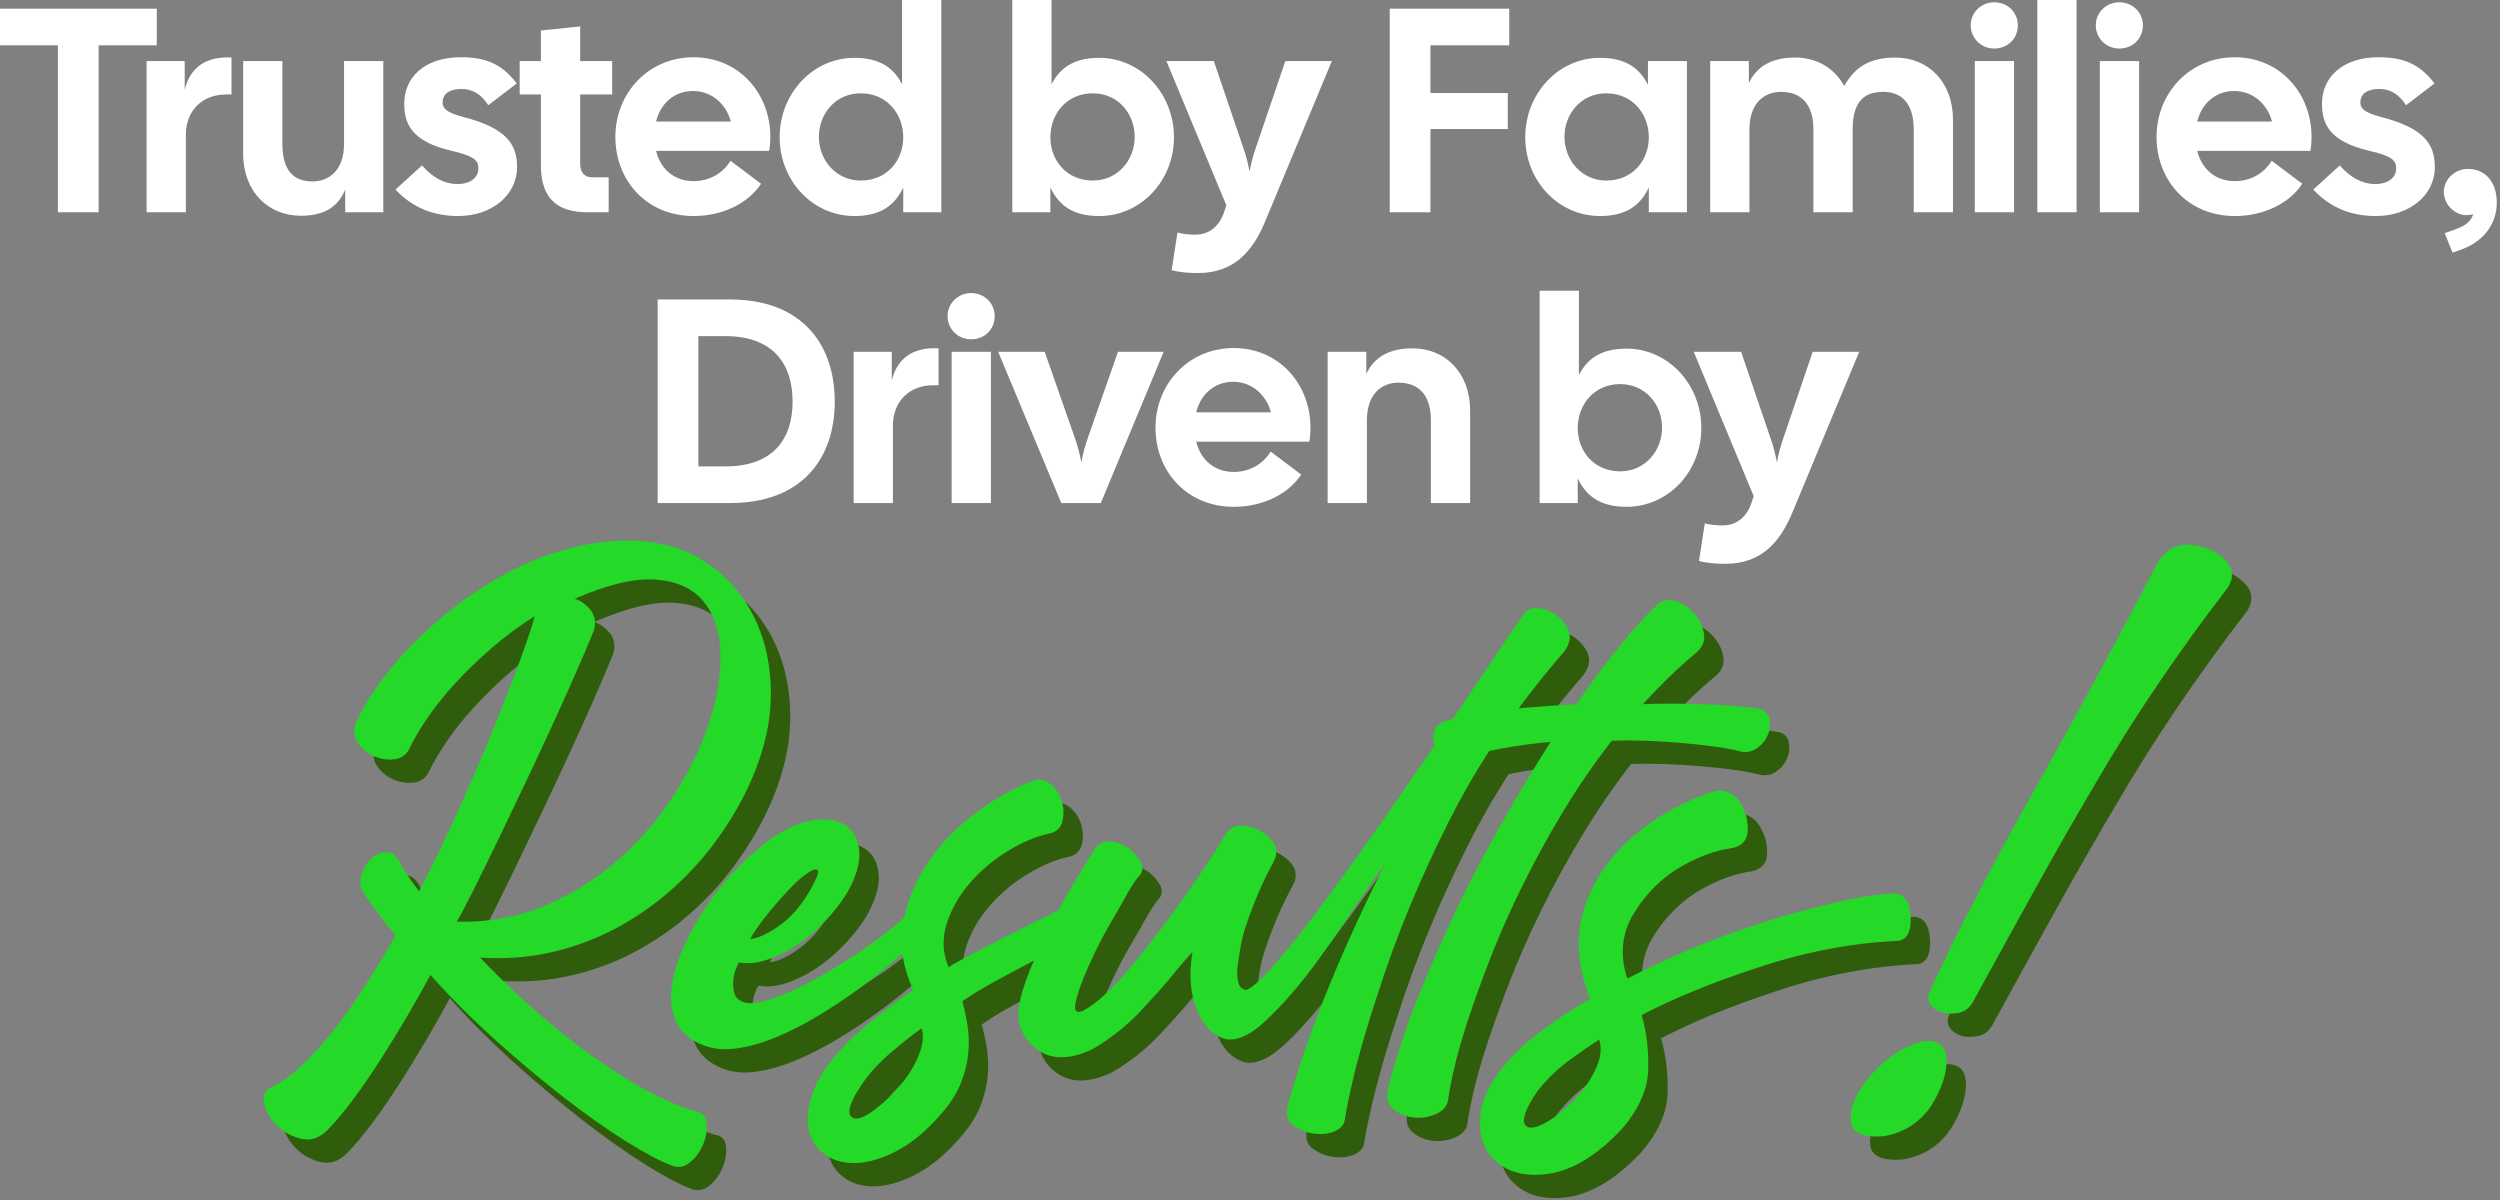
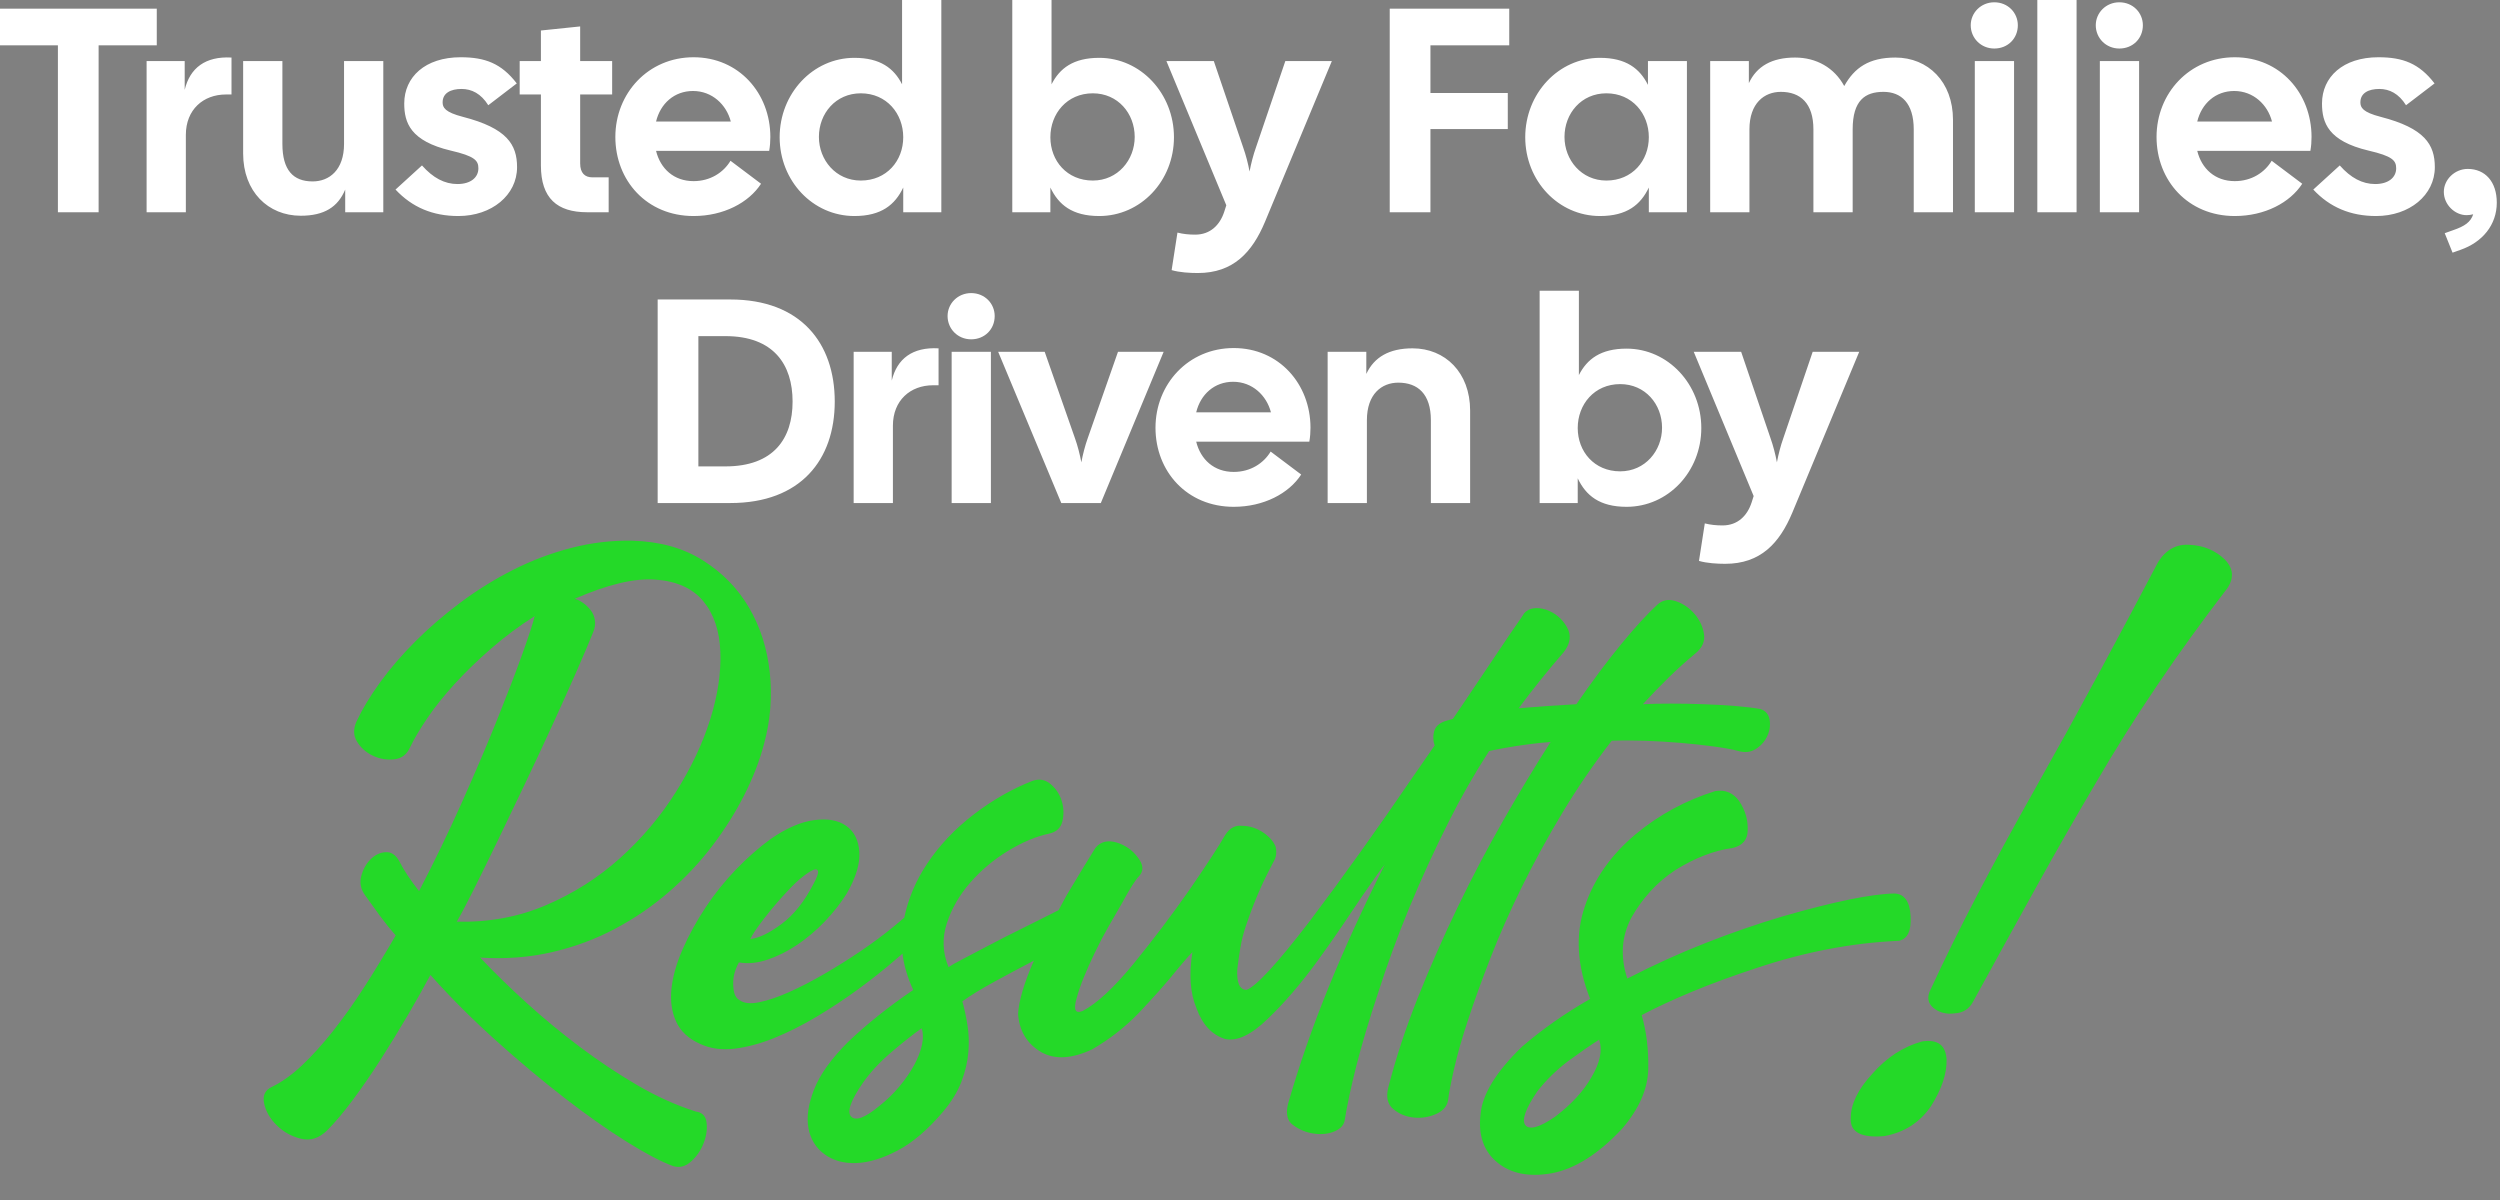
<svg xmlns="http://www.w3.org/2000/svg" width="100%" height="100%" viewBox="0 0 904 434" version="1.1" xml:space="preserve" style="fill-rule:evenodd;clip-rule:evenodd;stroke-linejoin:round;stroke-miterlimit:2;">
  <rect x="0" y="0" width="904" height="434" fill="#808080" stroke="none" />
  <g transform="matrix(1,0,0,1,-72.8,-81)">
    <g transform="matrix(1.402,0,0,1.402,-740.171,-19.955)">
      <g transform="matrix(1,0,0,1,160,-7)">
        <path d="M434.8,133.75L434.8,90.7L419.8,90.7L419.8,81.25L460.3,81.25L460.3,90.7L445.3,90.7L445.3,133.75L434.8,133.75ZM457.675,133.75L457.675,94.75L467.5,94.75L467.5,102.175C468.85,96.55 472.825,93.475 479.575,93.85L479.575,103.375L478.15,103.375C472.3,103.375 467.8,107.275 467.8,113.8L467.8,133.75L457.675,133.75ZM497.425,134.65C489.025,134.65 482.575,128.425 482.575,118.6L482.575,94.75L492.7,94.75L492.7,116.125C492.7,122.875 495.475,125.8 500.5,125.8C504.775,125.8 508.6,122.875 508.6,116.125L508.6,94.75L518.725,94.75L518.725,133.75L508.9,133.75L508.9,127.9C507.025,132.4 503.5,134.65 497.425,134.65ZM538.075,134.725C531.475,134.725 526.15,132.475 521.875,127.9L528.7,121.675C531.55,124.9 534.55,126.475 537.85,126.475C541.3,126.475 543.25,124.75 543.25,122.425C543.25,120.4 542.275,119.275 536.125,117.85C525.7,115.375 524.125,110.65 524.125,105.7C524.125,98.875 529.525,93.775 538.675,93.775C544.975,93.775 549.175,95.35 553.15,100.525L545.8,106.15C543.925,103.15 541.525,101.95 538.9,101.95C536.125,101.95 534.025,103 534.025,105.4C534.025,106.75 534.625,107.95 539.275,109.15C550.6,112.075 553.225,116.275 553.225,122.125C553.225,129.325 546.7,134.725 538.075,134.725ZM571.3,133.75C563.575,133.75 559.375,130.15 559.375,121.675L559.375,103.375L553.9,103.375L553.9,94.75L559.375,94.75L559.375,86.875L569.5,85.825L569.5,94.75L577.75,94.75L577.75,103.375L569.5,103.375L569.5,121.15C569.5,123.625 570.7,124.75 572.65,124.75L576.85,124.75L576.85,133.75L571.3,133.75ZM598.75,134.725C586.675,134.725 578.575,125.575 578.575,114.325C578.575,103.075 587.05,93.775 598.75,93.775C610.45,93.775 618.55,103.075 618.55,114.325C618.55,115.45 618.475,116.65 618.25,117.925L589.075,117.925C590.2,122.5 593.65,125.725 598.75,125.725C603.1,125.725 606.475,123.475 608.275,120.475L616.15,126.4C613,131.275 606.475,134.725 598.75,134.725ZM589.075,110.35L608.35,110.35C607.225,106 603.55,102.475 598.6,102.475C593.8,102.475 590.2,105.7 589.075,110.35ZM640.225,134.725C629.5,134.725 620.95,125.65 620.95,114.4C620.95,103.15 629.5,93.925 640.225,93.925C646.9,93.925 650.425,96.625 652.525,100.75L652.525,79L662.65,79L662.65,133.75L652.825,133.75L652.825,127.375C650.725,131.8 647.2,134.725 640.225,134.725ZM631.075,114.325C631.075,120.25 635.425,125.575 641.875,125.575C648.55,125.575 652.825,120.475 652.825,114.4C652.825,108.325 648.55,103.075 641.875,103.075C635.425,103.075 631.075,108.25 631.075,114.325ZM703.375,134.725C696.4,134.725 692.875,131.8 690.775,127.375L690.775,133.75L680.95,133.75L680.95,79L691.075,79L691.075,100.75C693.175,96.625 696.7,93.925 703.375,93.925C714.1,93.925 722.65,103.15 722.65,114.4C722.65,125.65 714.1,134.725 703.375,134.725ZM690.775,114.4C690.775,120.475 695.05,125.575 701.725,125.575C708.175,125.575 712.525,120.25 712.525,114.325C712.525,108.25 708.175,103.075 701.725,103.075C695.05,103.075 690.775,108.325 690.775,114.4ZM728.8,149.425C726.775,149.425 724.075,149.275 722.05,148.675L723.55,139C725.05,139.375 726.475,139.525 728.125,139.525C732.025,139.525 734.5,137.05 735.625,133.6L736.15,131.95L720.7,94.75L732.925,94.75L740.5,117.025C741.175,118.9 741.775,121.225 742.15,123.25C742.525,121.225 743.125,118.9 743.8,117.025L751.375,94.75L763.375,94.75L746.125,136.225C742.825,144.1 737.95,149.425 728.8,149.425ZM778.3,133.75L778.3,81.25L809.125,81.25L809.125,90.7L788.8,90.7L788.8,103L808.75,103L808.75,112.3L788.8,112.3L788.8,133.75L778.3,133.75ZM832.525,134.725C821.8,134.725 813.25,125.65 813.25,114.4C813.25,103.15 821.8,93.925 832.525,93.925C839.275,93.925 842.8,96.7 844.9,100.9L844.9,94.75L854.95,94.75L854.95,133.75L845.125,133.75L845.125,127.375C843.025,131.8 839.5,134.725 832.525,134.725ZM823.375,114.325C823.375,120.25 827.725,125.575 834.175,125.575C840.85,125.575 845.125,120.475 845.125,114.4C845.125,108.325 840.85,103.075 834.175,103.075C827.725,103.075 823.375,108.25 823.375,114.325ZM860.95,133.75L860.95,94.75L870.925,94.75L870.925,100.45C872.95,96.1 876.85,93.85 882.85,93.85C888.325,93.85 892.975,96.475 895.525,101.2C898.15,96.475 901.9,93.85 908.725,93.85C917.125,93.85 923.575,100.075 923.575,109.9L923.575,133.75L913.45,133.75L913.45,112.375C913.45,105.625 910.225,102.7 905.65,102.7C900.925,102.7 897.7,104.875 897.7,112.375L897.7,133.75L887.575,133.75L887.575,112.375C887.575,105.625 884.2,102.7 879.175,102.7C874.9,102.7 871.075,105.625 871.075,112.375L871.075,133.75L860.95,133.75ZM929.2,133.75L929.2,94.75L939.325,94.75L939.325,133.75L929.2,133.75ZM928.15,85.525C928.15,82.3 930.775,79.6 934.225,79.6C937.75,79.6 940.3,82.3 940.3,85.525C940.3,88.9 937.75,91.525 934.225,91.525C930.775,91.525 928.15,88.825 928.15,85.525ZM945.325,133.75L945.325,79L955.45,79L955.45,133.75L945.325,133.75ZM961.45,133.75L961.45,94.75L971.575,94.75L971.575,133.75L961.45,133.75ZM960.4,85.525C960.4,82.3 963.025,79.6 966.475,79.6C970,79.6 972.55,82.3 972.55,85.525C972.55,88.9 970,91.525 966.475,91.525C963.025,91.525 960.4,88.825 960.4,85.525ZM996.25,134.725C984.175,134.725 976.075,125.575 976.075,114.325C976.075,103.075 984.55,93.775 996.25,93.775C1007.95,93.775 1016.05,103.075 1016.05,114.325C1016.05,115.45 1015.98,116.65 1015.75,117.925L986.575,117.925C987.7,122.5 991.15,125.725 996.25,125.725C1000.6,125.725 1003.98,123.475 1005.77,120.475L1013.65,126.4C1010.5,131.275 1003.98,134.725 996.25,134.725ZM986.575,110.35L1005.85,110.35C1004.73,106 1001.05,102.475 996.1,102.475C991.3,102.475 987.7,105.7 986.575,110.35ZM1032.7,134.725C1026.1,134.725 1020.77,132.475 1016.5,127.9L1023.33,121.675C1026.17,124.9 1029.17,126.475 1032.47,126.475C1035.92,126.475 1037.88,124.75 1037.88,122.425C1037.88,120.4 1036.9,119.275 1030.75,117.85C1020.33,115.375 1018.75,110.65 1018.75,105.7C1018.75,98.875 1024.15,93.775 1033.3,93.775C1039.6,93.775 1043.8,95.35 1047.78,100.525L1040.42,106.15C1038.55,103.15 1036.15,101.95 1033.53,101.95C1030.75,101.95 1028.65,103 1028.65,105.4C1028.65,106.75 1029.25,107.95 1033.9,109.15C1045.22,112.075 1047.85,116.275 1047.85,122.125C1047.85,129.325 1041.33,134.725 1032.7,134.725ZM1052.42,144.175L1050.4,139.15L1052.5,138.4C1055.58,137.35 1057.08,136.3 1057.75,134.275C1057.15,134.425 1056.62,134.5 1056.03,134.5C1053.03,134.5 1050.17,131.8 1050.17,128.5C1050.17,125.275 1053.03,122.575 1056.33,122.575C1060.83,122.575 1063.83,125.875 1063.83,131.275C1063.83,137.05 1060.08,141.475 1054.53,143.425L1052.42,144.175ZM589.488,208.75L589.488,156.25L608.238,156.25C626.387,156.25 635.162,167.5 635.162,182.575C635.162,197.575 626.387,208.75 608.238,208.75L589.488,208.75ZM599.988,199.3L606.963,199.3C619.412,199.3 624.287,192.1 624.287,182.575C624.287,173.05 619.412,165.7 606.963,165.7L599.988,165.7L599.988,199.3ZM640.037,208.75L640.037,169.75L649.862,169.75L649.862,177.175C651.212,171.55 655.187,168.475 661.937,168.85L661.937,178.375L660.512,178.375C654.662,178.375 650.162,182.275 650.162,188.8L650.162,208.75L640.037,208.75ZM665.312,208.75L665.312,169.75L675.437,169.75L675.437,208.75L665.312,208.75ZM664.262,160.525C664.262,157.3 666.887,154.6 670.337,154.6C673.862,154.6 676.412,157.3 676.412,160.525C676.412,163.9 673.862,166.525 670.337,166.525C666.887,166.525 664.262,163.825 664.262,160.525ZM693.587,208.75L677.312,169.75L689.312,169.75L697.112,192.025C697.787,193.9 698.387,196.225 698.762,198.25C699.137,196.225 699.737,193.9 700.412,192.025L708.212,169.75L719.987,169.75L703.787,208.75L693.587,208.75ZM738.062,209.725C725.987,209.725 717.887,200.575 717.887,189.325C717.887,178.075 726.362,168.775 738.062,168.775C749.762,168.775 757.862,178.075 757.862,189.325C757.862,190.45 757.787,191.65 757.562,192.925L728.387,192.925C729.512,197.5 732.963,200.725 738.062,200.725C742.412,200.725 745.787,198.475 747.588,195.475L755.463,201.4C752.312,206.275 745.787,209.725 738.062,209.725ZM728.387,185.35L747.662,185.35C746.537,181 742.862,177.475 737.912,177.475C733.112,177.475 729.512,180.7 728.387,185.35ZM762.287,208.75L762.287,169.75L772.262,169.75L772.262,175.45C774.287,171.1 778.187,168.85 784.187,168.85C792.587,168.85 799.037,175.075 799.037,184.9L799.037,208.75L788.912,208.75L788.912,187.375C788.912,180.625 785.537,177.7 780.512,177.7C776.237,177.7 772.412,180.625 772.412,187.375L772.412,208.75L762.287,208.75ZM839.387,209.725C832.412,209.725 828.887,206.8 826.787,202.375L826.787,208.75L816.962,208.75L816.962,154L827.087,154L827.087,175.75C829.187,171.625 832.712,168.925 839.387,168.925C850.112,168.925 858.662,178.15 858.662,189.4C858.662,200.65 850.112,209.725 839.387,209.725ZM826.787,189.4C826.787,195.475 831.062,200.575 837.737,200.575C844.187,200.575 848.537,195.25 848.537,189.325C848.537,183.25 844.187,178.075 837.737,178.075C831.062,178.075 826.787,183.325 826.787,189.4ZM864.813,224.425C862.787,224.425 860.087,224.275 858.062,223.675L859.562,214C861.062,214.375 862.487,214.525 864.137,214.525C868.037,214.525 870.512,212.05 871.637,208.6L872.162,206.95L856.712,169.75L868.938,169.75L876.512,192.025C877.188,193.9 877.787,196.225 878.162,198.25C878.537,196.225 879.137,193.9 879.813,192.025L887.387,169.75L899.387,169.75L882.137,211.225C878.837,219.1 873.962,224.425 864.813,224.425Z" style="fill:white;" />
      </g>
      <g transform="matrix(1.236,0,0,1.236,-5.938,-125.533)">
-         <path d="M666.316,363.67C665.888,364.043 665.449,364.424 665,364.813C662.542,366.938 659.917,369.021 657.125,371.063C654.333,373.104 651.438,375.021 648.438,376.813C645.438,378.604 642.5,380.083 639.625,381.25C636.75,382.417 633.979,383.167 631.313,383.5C628.646,383.833 626.229,383.5 624.063,382.5C621.646,381.417 619.979,379.854 619.063,377.813C618.146,375.771 617.833,373.458 618.125,370.875C618.417,368.292 619.208,365.542 620.5,362.625C621.792,359.708 623.375,356.833 625.25,354C627.125,351.167 629.25,348.521 631.625,346.063C634,343.604 636.396,341.5 638.813,339.75C642.063,337.5 645.083,336.188 647.875,335.813C650.667,335.438 652.896,335.833 654.563,337C656.229,338.167 657.146,339.979 657.313,342.438C657.479,344.896 656.604,347.792 654.688,351.125C653.438,353.125 651.917,355.063 650.125,356.938C648.333,358.813 646.417,360.438 644.375,361.813C642.333,363.188 640.25,364.229 638.125,364.938C636,365.646 634.021,365.833 632.188,365.5C631.938,365.917 631.688,366.479 631.438,367.188C631.188,367.896 631.042,368.646 631,369.438C630.958,370.229 631.021,371 631.188,371.75C631.354,372.5 631.729,373.042 632.313,373.375C633.229,374.042 634.604,374.188 636.438,373.813C638.271,373.438 640.354,372.729 642.688,371.688C645.021,370.646 647.479,369.375 650.063,367.875C652.646,366.375 655.167,364.792 657.625,363.125C660.083,361.458 662.354,359.771 664.438,358.063C665.236,357.408 665.985,356.781 666.685,356.181C667.524,352.179 669.108,348.431 671.438,344.938C674.021,341.063 677.271,337.625 681.188,334.625C685.104,331.625 689.188,329.292 693.438,327.625C694.854,327.125 696.125,327.354 697.25,328.313C698.375,329.271 699.146,330.458 699.563,331.875C699.979,333.292 700.021,334.688 699.688,336.063C699.354,337.438 698.438,338.292 696.938,338.625C694.188,339.208 691.313,340.417 688.313,342.25C685.313,344.083 682.688,346.292 680.438,348.875C678.188,351.458 676.563,354.292 675.563,357.375C674.563,360.458 674.688,363.5 675.938,366.5C676.521,366.083 677.583,365.479 679.125,364.688C680.667,363.896 682.417,362.979 684.375,361.938C686.333,360.896 688.417,359.833 690.625,358.75C692.833,357.667 694.917,356.625 696.875,355.625C697.577,355.267 698.246,354.927 698.883,354.606C699.43,353.567 699.99,352.531 700.563,351.5C701.896,349.25 703.063,347.313 704.063,345.688L706.563,341.625C707.646,340.292 709.146,339.917 711.063,340.5C712.896,341.083 714.354,342.125 715.438,343.625C716.604,345.125 716.688,346.417 715.688,347.5C714.938,348.25 713.729,350.167 712.063,353.25C711.146,354.833 710.208,356.458 709.25,358.125C708.292,359.792 707.354,361.583 706.438,363.5C705.521,365.417 704.75,367.146 704.125,368.688C703.5,370.229 703.021,371.625 702.688,372.875C701.938,375.375 702.354,376.292 703.938,375.625C706.938,374.042 710.479,370.75 714.563,365.75C718.646,360.75 722.521,355.625 726.188,350.375C728.021,347.708 729.563,345.417 730.813,343.5C732.063,341.583 733.021,340.042 733.688,338.875C734.604,337.458 735.771,336.833 737.188,337C738.688,337 740.146,337.458 741.563,338.375C742.896,339.292 743.771,340.292 744.188,341.375C744.438,342.542 744.313,343.542 743.813,344.375C743.646,344.708 743.354,345.271 742.938,346.063C742.521,346.854 741.979,347.958 741.313,349.375C740.063,352.125 738.938,355 737.938,358C737.438,359.5 737.063,361 736.813,362.5C736.563,364 736.354,365.458 736.188,366.875C736.021,369.708 736.646,371.167 738.063,371.25C740.063,370.583 744.479,365.792 751.313,356.875C758.229,347.708 765.438,337.625 772.938,326.625C774.478,324.414 775.956,322.284 777.369,320.234C777.028,319.294 776.989,318.32 777.25,317.313C777.542,316.188 778.479,315.417 780.063,315C780.426,314.9 780.791,314.803 781.157,314.709C781.874,313.656 782.572,312.628 783.25,311.625C786.292,307.125 788.979,303.125 791.313,299.625C792.646,297.625 793.708,296.063 794.5,294.938C795.292,293.813 795.813,293.042 796.063,292.625C797.063,291.542 798.563,291.292 800.563,291.875C802.479,292.542 803.938,293.75 804.938,295.5C805.938,297.167 805.729,298.917 804.313,300.75C800.956,304.614 797.82,308.521 794.902,312.471C798.851,312.125 802.862,311.843 806.938,311.625C810.271,306.792 813.396,302.604 816.313,299.063C819.229,295.521 821.729,292.792 823.813,290.875C824.896,289.875 826.188,289.625 827.688,290.125C829.188,290.625 830.479,291.5 831.563,292.75C832.646,294 833.313,295.396 833.563,296.938C833.813,298.479 833.229,299.833 831.813,301C829.896,302.583 828.021,304.271 826.188,306.063C824.354,307.854 822.563,309.708 820.813,311.625C822.479,311.542 824.438,311.5 826.688,311.5C828.938,311.5 831.208,311.542 833.5,311.625C835.792,311.708 837.979,311.833 840.063,312C842.146,312.167 843.896,312.375 845.313,312.625C846.396,312.958 847.042,313.688 847.25,314.813C847.458,315.938 847.313,317.063 846.813,318.188C846.313,319.313 845.521,320.229 844.438,320.938C843.354,321.646 842.104,321.792 840.688,321.375C839.438,321.042 837.729,320.729 835.563,320.438C833.396,320.146 831.083,319.896 828.625,319.688C826.167,319.479 823.667,319.333 821.125,319.25C818.583,319.167 816.313,319.167 814.313,319.25C810.563,324.083 807.125,329.104 804,334.313C800.875,339.521 798.063,344.667 795.563,349.75C793.063,354.833 790.896,359.729 789.063,364.438C787.229,369.146 785.667,373.458 784.375,377.375C783.083,381.292 782.104,384.708 781.438,387.625C780.771,390.542 780.354,392.708 780.188,394.125C780.021,395.458 779.188,396.458 777.688,397.125C776.188,397.792 774.625,398.042 773,397.875C771.375,397.708 769.958,397.125 768.75,396.125C767.542,395.125 767.188,393.625 767.688,391.625C769.271,385.458 771.333,379.188 773.875,372.813C776.417,366.438 779.188,360.146 782.188,353.938C785.188,347.729 788.354,341.708 791.688,335.875C795.021,330.042 798.313,324.583 801.563,319.5C798.479,319.75 795.292,320.167 792,320.75C790.877,320.949 789.785,321.167 788.725,321.405C785.601,326.249 782.797,331.156 780.313,336.125C774.229,348.208 769.313,360.125 765.563,371.875C763.646,377.625 762.125,382.729 761,387.188C759.875,391.646 759.063,395.458 758.563,398.625C758.313,399.625 757.521,400.375 756.188,400.875C754.854,401.375 753.313,401.458 751.563,401.125C749.979,400.792 748.604,400.125 747.438,399.125C746.521,398.208 746.313,396.792 746.813,394.875C749.063,387.042 751.854,379.021 755.188,370.813C758.521,362.604 762.438,354.042 766.938,345.125C766.438,345.708 765.813,346.542 765.063,347.625C764.313,348.708 763.354,350.083 762.188,351.75C760.854,353.75 759.438,355.854 757.938,358.063C756.438,360.271 754.813,362.583 753.063,365C749.479,369.917 745.979,374 742.563,377.25C739.146,380.583 736.188,382 733.688,381.5C730.938,380.667 728.938,378.542 727.688,375.125C726.354,371.958 726.063,368.042 726.813,363.375C726.313,363.875 725.833,364.396 725.375,364.938C724.917,365.479 724.438,366.042 723.938,366.625C722.604,368.292 721.229,369.917 719.813,371.5C718.396,373.083 716.979,374.625 715.563,376.125C712.729,379.042 709.521,381.542 705.938,383.625C701.688,385.625 698.146,385.833 695.313,384.25C692.313,382.5 690.688,379.833 690.438,376.25C690.604,373.5 691.688,369.833 693.688,365.25C693.707,365.208 693.726,365.166 693.746,365.124C693.706,365.145 693.665,365.166 693.625,365.188C690.833,366.646 688.104,368.104 685.438,369.563C682.771,371.021 680.563,372.375 678.813,373.625C679.229,375.125 679.583,376.771 679.875,378.563C680.167,380.354 680.229,382.25 680.063,384.25C679.896,386.25 679.417,388.292 678.625,390.375C677.833,392.458 676.563,394.542 674.813,396.625C671.646,400.375 668.479,403.083 665.313,404.75C662.146,406.417 659.25,407.292 656.625,407.375C654,407.458 651.792,406.833 650,405.5C648.208,404.167 647.104,402.354 646.688,400.063C646.271,397.771 646.667,395.083 647.875,392C649.083,388.917 651.438,385.625 654.938,382.125C656.854,380.292 658.958,378.458 661.25,376.625C663.542,374.792 665.979,373 668.563,371.25C667.378,368.699 666.629,366.172 666.316,363.67ZM670.313,379.25C668.646,380.417 666.583,382.042 664.125,384.125C661.667,386.208 659.646,388.375 658.063,390.625C655.479,394.375 654.667,396.729 655.625,397.688C656.583,398.646 658.521,397.917 661.438,395.5C663.021,394.25 664.438,392.875 665.688,391.375C666.938,389.875 667.958,388.396 668.75,386.938C669.542,385.479 670.083,384.083 670.375,382.75C670.667,381.417 670.646,380.25 670.313,379.25ZM634.563,360.625C636.313,360.458 638.479,359.417 641.063,357.5C643.646,355.583 645.896,352.75 647.813,349C648.479,347.75 648.771,346.917 648.688,346.5C648.604,346.083 648.292,345.979 647.75,346.188C647.208,346.396 646.458,346.875 645.5,347.625C644.542,348.375 643.563,349.292 642.563,350.375C640.813,352.208 639.146,354.146 637.563,356.188C635.979,358.229 634.979,359.708 634.563,360.625ZM623.188,396.625C624.521,396.792 625.271,397.563 625.438,398.938C625.604,400.313 625.396,401.75 624.813,403.25C624.229,404.75 623.354,406.021 622.188,407.063C621.021,408.104 619.771,408.417 618.438,408C615.938,407.083 612.688,405.375 608.688,402.875C604.688,400.375 600.375,397.333 595.75,393.75C591.125,390.167 586.375,386.188 581.5,381.813C576.625,377.438 572.063,372.875 567.813,368.125C566.479,370.625 564.896,373.438 563.063,376.563C561.229,379.688 559.354,382.75 557.438,385.75C555.521,388.75 553.583,391.563 551.625,394.188C549.667,396.813 547.896,398.917 546.313,400.5C544.646,402.167 542.833,402.771 540.875,402.313C538.917,401.854 537.229,400.938 535.813,399.563C534.396,398.188 533.5,396.667 533.125,395C532.75,393.333 533.271,392.167 534.688,391.5C536.771,390.5 538.875,389 541,387C543.125,385 545.292,382.604 547.5,379.813C549.708,377.021 551.896,373.938 554.063,370.563C556.229,367.188 558.396,363.625 560.563,359.875C559.396,358.542 558.292,357.167 557.25,355.75C556.208,354.333 555.188,352.917 554.188,351.5C553.271,350.25 553,348.917 553.375,347.5C553.75,346.083 554.396,344.917 555.313,344C556.229,343.083 557.271,342.583 558.438,342.5C559.604,342.417 560.563,343.042 561.313,344.375C562.229,346.208 563.604,348.292 565.438,350.625C568.604,344.542 571.583,338.375 574.375,332.125C577.167,325.875 579.625,320.104 581.75,314.813C583.875,309.521 585.625,304.958 587,301.125C588.375,297.292 589.229,294.667 589.563,293.25C586.396,295.25 583.396,297.479 580.563,299.938C577.729,302.396 575.188,304.854 572.938,307.313C570.688,309.771 568.771,312.167 567.188,314.5C565.604,316.833 564.396,318.875 563.563,320.625C562.896,322.125 561.792,322.958 560.25,323.125C558.708,323.292 557.229,323.042 555.813,322.375C554.396,321.708 553.292,320.729 552.5,319.438C551.708,318.146 551.688,316.708 552.438,315.125C553.604,312.625 555.229,309.938 557.313,307.063C559.396,304.188 561.854,301.333 564.688,298.5C567.521,295.667 570.667,292.958 574.125,290.375C577.583,287.792 581.25,285.521 585.125,283.563C589,281.604 593.042,280.083 597.25,279C601.458,277.917 605.688,277.417 609.938,277.5C615.688,277.667 620.604,279.042 624.688,281.625C628.771,284.208 631.979,287.5 634.313,291.5C636.646,295.5 638.083,300 638.625,305C639.167,310 638.771,314.958 637.438,319.875C636.521,323.375 635.146,326.938 633.313,330.563C631.479,334.188 629.25,337.729 626.625,341.188C624,344.646 620.979,347.854 617.563,350.813C614.146,353.771 610.396,356.333 606.313,358.5C602.229,360.667 597.833,362.292 593.125,363.375C588.417,364.458 583.438,364.833 578.188,364.5C581.188,367.667 584.458,370.854 588,374.063C591.542,377.271 595.229,380.313 599.063,383.188C602.896,386.063 606.833,388.688 610.875,391.063C614.917,393.438 619.021,395.292 623.188,396.625ZM573.313,357C579.979,357.167 586.188,356.021 591.938,353.563C597.688,351.104 602.833,347.833 607.375,343.75C611.917,339.667 615.792,335.083 619,330C622.208,324.917 624.604,319.854 626.188,314.813C627.771,309.771 628.479,305.063 628.313,300.688C628.146,296.313 626.958,292.792 624.75,290.125C622.542,287.458 619.229,285.958 614.813,285.625C610.396,285.292 604.771,286.625 597.938,289.625C598.521,289.792 599.104,290.083 599.688,290.5C600.271,290.917 600.792,291.417 601.25,292C601.708,292.583 602,293.271 602.125,294.063C602.25,294.854 602.146,295.667 601.813,296.5C600.979,298.583 599.813,301.333 598.313,304.75C596.813,308.167 595.146,311.875 593.313,315.875C591.479,319.875 589.563,323.979 587.563,328.188C585.563,332.396 583.646,336.396 581.813,340.188C579.979,343.979 578.313,347.375 576.813,350.375C575.313,353.375 574.146,355.583 573.313,357ZM874.188,361C864.521,361.417 854.688,363.292 844.688,366.625C839.604,368.292 835.063,369.958 831.063,371.625C827.063,373.292 823.563,374.917 820.563,376.5C821.563,379.917 822.021,383.667 821.938,387.75C821.854,391.917 820.021,396.083 816.438,400.25C811.521,405.5 806.646,408.583 801.813,409.5C797.063,410.333 793.271,409.583 790.438,407.25C787.604,404.917 786.438,401.583 786.938,397.25C787.271,393.083 790.146,388.375 795.563,383.125C799.813,379.458 804.563,376.125 809.813,373.125C807.063,366.125 806.688,359.708 808.688,353.875C810.604,348.125 814.146,343.083 819.313,338.75C824.229,334.667 829.771,331.667 835.938,329.75C838.021,329.417 839.688,330.125 840.938,331.875C842.188,333.792 842.771,335.792 842.688,337.875C842.688,339.875 841.646,341.125 839.563,341.625C835.729,342.125 831.729,343.667 827.563,346.25C825.563,347.583 823.813,349.083 822.313,350.75C820.813,352.417 819.521,354.208 818.438,356.125C816.354,360.042 816.063,364.292 817.563,368.875C823.063,366.042 828.521,363.563 833.938,361.438C839.354,359.313 844.729,357.458 850.063,355.875C860.813,352.792 868.563,351.208 873.313,351.125C875.396,351.208 876.521,352.792 876.688,355.875C876.854,358.958 876.021,360.667 874.188,361ZM802.438,397.75C805.854,395.167 808.396,392.417 810.063,389.5C811.896,386.417 812.438,383.792 811.688,381.625C810.771,382.208 809.771,382.875 808.688,383.625C807.604,384.375 806.438,385.208 805.188,386.125C802.771,387.958 800.646,390.042 798.813,392.375C796.313,396.042 795.479,398.417 796.313,399.5C797.229,400.5 799.271,399.917 802.438,397.75ZM928.313,282C929.979,279.333 932.229,278.125 935.063,278.375C937.896,278.542 940.271,279.542 942.188,281.375C944.021,283.208 944.229,285.208 942.813,287.375C932.313,301.042 923.188,314.542 915.438,327.875C911.438,334.625 907.333,341.792 903.125,349.375C898.917,356.958 894.438,365.083 889.688,373.75C888.854,375.25 887.604,376.042 885.938,376.125C884.188,376.375 882.688,376 881.438,375C880.271,374 880.063,372.75 880.813,371.25C883.729,364.917 887.021,358.25 890.688,351.25C894.354,344.25 898.396,336.833 902.813,329C907.229,321.167 911.542,313.354 915.75,305.563C919.958,297.771 924.146,289.917 928.313,282ZM871.188,401.75C866.354,402.167 864.021,400.917 864.188,398C864.188,395.083 865.688,392 868.688,388.75C871.688,385.333 875.146,383.083 879.063,382C882.313,381.5 884.021,382.75 884.188,385.75C884.271,388.667 883.188,391.917 880.938,395.5C878.604,398.917 875.354,401 871.188,401.75Z" style="fill:rgb(47,93,12);" />
-       </g>
+         </g>
      <g transform="matrix(1.236,0,0,1.236,-10.938,-131.533)">
        <path d="M666.316,363.67C665.888,364.043 665.449,364.424 665,364.813C662.542,366.938 659.917,369.021 657.125,371.063C654.333,373.104 651.438,375.021 648.438,376.813C645.438,378.604 642.5,380.083 639.625,381.25C636.75,382.417 633.979,383.167 631.313,383.5C628.646,383.833 626.229,383.5 624.063,382.5C621.646,381.417 619.979,379.854 619.063,377.813C618.146,375.771 617.833,373.458 618.125,370.875C618.417,368.292 619.208,365.542 620.5,362.625C621.792,359.708 623.375,356.833 625.25,354C627.125,351.167 629.25,348.521 631.625,346.063C634,343.604 636.396,341.5 638.813,339.75C642.063,337.5 645.083,336.188 647.875,335.813C650.667,335.438 652.896,335.833 654.563,337C656.229,338.167 657.146,339.979 657.313,342.438C657.479,344.896 656.604,347.792 654.688,351.125C653.438,353.125 651.917,355.063 650.125,356.938C648.333,358.813 646.417,360.438 644.375,361.813C642.333,363.188 640.25,364.229 638.125,364.938C636,365.646 634.021,365.833 632.188,365.5C631.938,365.917 631.688,366.479 631.438,367.188C631.188,367.896 631.042,368.646 631,369.438C630.958,370.229 631.021,371 631.188,371.75C631.354,372.5 631.729,373.042 632.313,373.375C633.229,374.042 634.604,374.188 636.438,373.813C638.271,373.438 640.354,372.729 642.688,371.688C645.021,370.646 647.479,369.375 650.063,367.875C652.646,366.375 655.167,364.792 657.625,363.125C660.083,361.458 662.354,359.771 664.438,358.063C665.236,357.408 665.985,356.781 666.685,356.181C667.524,352.179 669.108,348.431 671.438,344.938C674.021,341.063 677.271,337.625 681.188,334.625C685.104,331.625 689.188,329.292 693.438,327.625C694.854,327.125 696.125,327.354 697.25,328.313C698.375,329.271 699.146,330.458 699.563,331.875C699.979,333.292 700.021,334.688 699.688,336.063C699.354,337.438 698.438,338.292 696.938,338.625C694.188,339.208 691.313,340.417 688.313,342.25C685.313,344.083 682.688,346.292 680.438,348.875C678.188,351.458 676.563,354.292 675.563,357.375C674.563,360.458 674.688,363.5 675.938,366.5C676.521,366.083 677.583,365.479 679.125,364.688C680.667,363.896 682.417,362.979 684.375,361.938C686.333,360.896 688.417,359.833 690.625,358.75C692.833,357.667 694.917,356.625 696.875,355.625C697.577,355.267 698.246,354.927 698.883,354.606C699.43,353.567 699.99,352.531 700.563,351.5C701.896,349.25 703.063,347.313 704.063,345.688L706.563,341.625C707.646,340.292 709.146,339.917 711.063,340.5C712.896,341.083 714.354,342.125 715.438,343.625C716.604,345.125 716.688,346.417 715.688,347.5C714.938,348.25 713.729,350.167 712.063,353.25C711.146,354.833 710.208,356.458 709.25,358.125C708.292,359.792 707.354,361.583 706.438,363.5C705.521,365.417 704.75,367.146 704.125,368.688C703.5,370.229 703.021,371.625 702.688,372.875C701.938,375.375 702.354,376.292 703.938,375.625C706.938,374.042 710.479,370.75 714.563,365.75C718.646,360.75 722.521,355.625 726.188,350.375C728.021,347.708 729.563,345.417 730.813,343.5C732.063,341.583 733.021,340.042 733.688,338.875C734.604,337.458 735.771,336.833 737.188,337C738.688,337 740.146,337.458 741.563,338.375C742.896,339.292 743.771,340.292 744.188,341.375C744.438,342.542 744.313,343.542 743.813,344.375C743.646,344.708 743.354,345.271 742.938,346.063C742.521,346.854 741.979,347.958 741.313,349.375C740.063,352.125 738.938,355 737.938,358C737.438,359.5 737.063,361 736.813,362.5C736.563,364 736.354,365.458 736.188,366.875C736.021,369.708 736.646,371.167 738.063,371.25C740.063,370.583 744.479,365.792 751.313,356.875C758.229,347.708 765.438,337.625 772.938,326.625C774.478,324.414 775.956,322.284 777.369,320.234C777.028,319.294 776.989,318.32 777.25,317.313C777.542,316.188 778.479,315.417 780.063,315C780.426,314.9 780.791,314.803 781.157,314.709C781.874,313.656 782.572,312.628 783.25,311.625C786.292,307.125 788.979,303.125 791.313,299.625C792.646,297.625 793.708,296.063 794.5,294.938C795.292,293.813 795.813,293.042 796.063,292.625C797.063,291.542 798.563,291.292 800.563,291.875C802.479,292.542 803.938,293.75 804.938,295.5C805.938,297.167 805.729,298.917 804.313,300.75C800.956,304.614 797.82,308.521 794.902,312.471C798.851,312.125 802.862,311.843 806.938,311.625C810.271,306.792 813.396,302.604 816.313,299.063C819.229,295.521 821.729,292.792 823.813,290.875C824.896,289.875 826.188,289.625 827.688,290.125C829.188,290.625 830.479,291.5 831.563,292.75C832.646,294 833.313,295.396 833.563,296.938C833.813,298.479 833.229,299.833 831.813,301C829.896,302.583 828.021,304.271 826.188,306.063C824.354,307.854 822.563,309.708 820.813,311.625C822.479,311.542 824.438,311.5 826.688,311.5C828.938,311.5 831.208,311.542 833.5,311.625C835.792,311.708 837.979,311.833 840.063,312C842.146,312.167 843.896,312.375 845.313,312.625C846.396,312.958 847.042,313.688 847.25,314.813C847.458,315.938 847.313,317.063 846.813,318.188C846.313,319.313 845.521,320.229 844.438,320.938C843.354,321.646 842.104,321.792 840.688,321.375C839.438,321.042 837.729,320.729 835.563,320.438C833.396,320.146 831.083,319.896 828.625,319.688C826.167,319.479 823.667,319.333 821.125,319.25C818.583,319.167 816.313,319.167 814.313,319.25C810.563,324.083 807.125,329.104 804,334.313C800.875,339.521 798.063,344.667 795.563,349.75C793.063,354.833 790.896,359.729 789.063,364.438C787.229,369.146 785.667,373.458 784.375,377.375C783.083,381.292 782.104,384.708 781.438,387.625C780.771,390.542 780.354,392.708 780.188,394.125C780.021,395.458 779.188,396.458 777.688,397.125C776.188,397.792 774.625,398.042 773,397.875C771.375,397.708 769.958,397.125 768.75,396.125C767.542,395.125 767.188,393.625 767.688,391.625C769.271,385.458 771.333,379.188 773.875,372.813C776.417,366.438 779.188,360.146 782.188,353.938C785.188,347.729 788.354,341.708 791.688,335.875C795.021,330.042 798.313,324.583 801.563,319.5C798.479,319.75 795.292,320.167 792,320.75C790.877,320.949 789.785,321.167 788.725,321.405C785.601,326.249 782.797,331.156 780.313,336.125C774.229,348.208 769.313,360.125 765.563,371.875C763.646,377.625 762.125,382.729 761,387.188C759.875,391.646 759.063,395.458 758.563,398.625C758.313,399.625 757.521,400.375 756.188,400.875C754.854,401.375 753.313,401.458 751.563,401.125C749.979,400.792 748.604,400.125 747.438,399.125C746.521,398.208 746.313,396.792 746.813,394.875C749.063,387.042 751.854,379.021 755.188,370.813C758.521,362.604 762.438,354.042 766.938,345.125C766.438,345.708 765.813,346.542 765.063,347.625C764.313,348.708 763.354,350.083 762.188,351.75C760.854,353.75 759.438,355.854 757.938,358.063C756.438,360.271 754.813,362.583 753.063,365C749.479,369.917 745.979,374 742.563,377.25C739.146,380.583 736.188,382 733.688,381.5C730.938,380.667 728.938,378.542 727.688,375.125C726.354,371.958 726.063,368.042 726.813,363.375C726.313,363.875 725.833,364.396 725.375,364.938C724.917,365.479 724.438,366.042 723.938,366.625C722.604,368.292 721.229,369.917 719.813,371.5C718.396,373.083 716.979,374.625 715.563,376.125C712.729,379.042 709.521,381.542 705.938,383.625C701.688,385.625 698.146,385.833 695.313,384.25C692.313,382.5 690.688,379.833 690.438,376.25C690.604,373.5 691.688,369.833 693.688,365.25C693.707,365.208 693.726,365.166 693.746,365.124C693.706,365.145 693.665,365.166 693.625,365.188C690.833,366.646 688.104,368.104 685.438,369.563C682.771,371.021 680.563,372.375 678.813,373.625C679.229,375.125 679.583,376.771 679.875,378.563C680.167,380.354 680.229,382.25 680.063,384.25C679.896,386.25 679.417,388.292 678.625,390.375C677.833,392.458 676.563,394.542 674.813,396.625C671.646,400.375 668.479,403.083 665.313,404.75C662.146,406.417 659.25,407.292 656.625,407.375C654,407.458 651.792,406.833 650,405.5C648.208,404.167 647.104,402.354 646.688,400.063C646.271,397.771 646.667,395.083 647.875,392C649.083,388.917 651.438,385.625 654.938,382.125C656.854,380.292 658.958,378.458 661.25,376.625C663.542,374.792 665.979,373 668.563,371.25C667.378,368.699 666.629,366.172 666.316,363.67ZM670.313,379.25C668.646,380.417 666.583,382.042 664.125,384.125C661.667,386.208 659.646,388.375 658.063,390.625C655.479,394.375 654.667,396.729 655.625,397.688C656.583,398.646 658.521,397.917 661.438,395.5C663.021,394.25 664.438,392.875 665.688,391.375C666.938,389.875 667.958,388.396 668.75,386.938C669.542,385.479 670.083,384.083 670.375,382.75C670.667,381.417 670.646,380.25 670.313,379.25ZM634.563,360.625C636.313,360.458 638.479,359.417 641.063,357.5C643.646,355.583 645.896,352.75 647.813,349C648.479,347.75 648.771,346.917 648.688,346.5C648.604,346.083 648.292,345.979 647.75,346.188C647.208,346.396 646.458,346.875 645.5,347.625C644.542,348.375 643.563,349.292 642.563,350.375C640.813,352.208 639.146,354.146 637.563,356.188C635.979,358.229 634.979,359.708 634.563,360.625ZM623.188,396.625C624.521,396.792 625.271,397.563 625.438,398.938C625.604,400.313 625.396,401.75 624.813,403.25C624.229,404.75 623.354,406.021 622.188,407.063C621.021,408.104 619.771,408.417 618.438,408C615.938,407.083 612.688,405.375 608.688,402.875C604.688,400.375 600.375,397.333 595.75,393.75C591.125,390.167 586.375,386.188 581.5,381.813C576.625,377.438 572.063,372.875 567.813,368.125C566.479,370.625 564.896,373.438 563.063,376.563C561.229,379.688 559.354,382.75 557.438,385.75C555.521,388.75 553.583,391.563 551.625,394.188C549.667,396.813 547.896,398.917 546.313,400.5C544.646,402.167 542.833,402.771 540.875,402.313C538.917,401.854 537.229,400.938 535.813,399.563C534.396,398.188 533.5,396.667 533.125,395C532.75,393.333 533.271,392.167 534.688,391.5C536.771,390.5 538.875,389 541,387C543.125,385 545.292,382.604 547.5,379.813C549.708,377.021 551.896,373.938 554.063,370.563C556.229,367.188 558.396,363.625 560.563,359.875C559.396,358.542 558.292,357.167 557.25,355.75C556.208,354.333 555.188,352.917 554.188,351.5C553.271,350.25 553,348.917 553.375,347.5C553.75,346.083 554.396,344.917 555.313,344C556.229,343.083 557.271,342.583 558.438,342.5C559.604,342.417 560.563,343.042 561.313,344.375C562.229,346.208 563.604,348.292 565.438,350.625C568.604,344.542 571.583,338.375 574.375,332.125C577.167,325.875 579.625,320.104 581.75,314.813C583.875,309.521 585.625,304.958 587,301.125C588.375,297.292 589.229,294.667 589.563,293.25C586.396,295.25 583.396,297.479 580.563,299.938C577.729,302.396 575.188,304.854 572.938,307.313C570.688,309.771 568.771,312.167 567.188,314.5C565.604,316.833 564.396,318.875 563.563,320.625C562.896,322.125 561.792,322.958 560.25,323.125C558.708,323.292 557.229,323.042 555.813,322.375C554.396,321.708 553.292,320.729 552.5,319.438C551.708,318.146 551.688,316.708 552.438,315.125C553.604,312.625 555.229,309.938 557.313,307.063C559.396,304.188 561.854,301.333 564.688,298.5C567.521,295.667 570.667,292.958 574.125,290.375C577.583,287.792 581.25,285.521 585.125,283.563C589,281.604 593.042,280.083 597.25,279C601.458,277.917 605.688,277.417 609.938,277.5C615.688,277.667 620.604,279.042 624.688,281.625C628.771,284.208 631.979,287.5 634.313,291.5C636.646,295.5 638.083,300 638.625,305C639.167,310 638.771,314.958 637.438,319.875C636.521,323.375 635.146,326.938 633.313,330.563C631.479,334.188 629.25,337.729 626.625,341.188C624,344.646 620.979,347.854 617.563,350.813C614.146,353.771 610.396,356.333 606.313,358.5C602.229,360.667 597.833,362.292 593.125,363.375C588.417,364.458 583.438,364.833 578.188,364.5C581.188,367.667 584.458,370.854 588,374.063C591.542,377.271 595.229,380.313 599.063,383.188C602.896,386.063 606.833,388.688 610.875,391.063C614.917,393.438 619.021,395.292 623.188,396.625ZM573.313,357C579.979,357.167 586.188,356.021 591.938,353.563C597.688,351.104 602.833,347.833 607.375,343.75C611.917,339.667 615.792,335.083 619,330C622.208,324.917 624.604,319.854 626.188,314.813C627.771,309.771 628.479,305.063 628.313,300.688C628.146,296.313 626.958,292.792 624.75,290.125C622.542,287.458 619.229,285.958 614.813,285.625C610.396,285.292 604.771,286.625 597.938,289.625C598.521,289.792 599.104,290.083 599.688,290.5C600.271,290.917 600.792,291.417 601.25,292C601.708,292.583 602,293.271 602.125,294.063C602.25,294.854 602.146,295.667 601.813,296.5C600.979,298.583 599.813,301.333 598.313,304.75C596.813,308.167 595.146,311.875 593.313,315.875C591.479,319.875 589.563,323.979 587.563,328.188C585.563,332.396 583.646,336.396 581.813,340.188C579.979,343.979 578.313,347.375 576.813,350.375C575.313,353.375 574.146,355.583 573.313,357ZM874.188,361C864.521,361.417 854.688,363.292 844.688,366.625C839.604,368.292 835.063,369.958 831.063,371.625C827.063,373.292 823.563,374.917 820.563,376.5C821.563,379.917 822.021,383.667 821.938,387.75C821.854,391.917 820.021,396.083 816.438,400.25C811.521,405.5 806.646,408.583 801.813,409.5C797.063,410.333 793.271,409.583 790.438,407.25C787.604,404.917 786.438,401.583 786.938,397.25C787.271,393.083 790.146,388.375 795.563,383.125C799.813,379.458 804.563,376.125 809.813,373.125C807.063,366.125 806.688,359.708 808.688,353.875C810.604,348.125 814.146,343.083 819.313,338.75C824.229,334.667 829.771,331.667 835.938,329.75C838.021,329.417 839.688,330.125 840.938,331.875C842.188,333.792 842.771,335.792 842.688,337.875C842.688,339.875 841.646,341.125 839.563,341.625C835.729,342.125 831.729,343.667 827.563,346.25C825.563,347.583 823.813,349.083 822.313,350.75C820.813,352.417 819.521,354.208 818.438,356.125C816.354,360.042 816.063,364.292 817.563,368.875C823.063,366.042 828.521,363.563 833.938,361.438C839.354,359.313 844.729,357.458 850.063,355.875C860.813,352.792 868.563,351.208 873.313,351.125C875.396,351.208 876.521,352.792 876.688,355.875C876.854,358.958 876.021,360.667 874.188,361ZM802.438,397.75C805.854,395.167 808.396,392.417 810.063,389.5C811.896,386.417 812.438,383.792 811.688,381.625C810.771,382.208 809.771,382.875 808.688,383.625C807.604,384.375 806.438,385.208 805.188,386.125C802.771,387.958 800.646,390.042 798.813,392.375C796.313,396.042 795.479,398.417 796.313,399.5C797.229,400.5 799.271,399.917 802.438,397.75ZM928.313,282C929.979,279.333 932.229,278.125 935.063,278.375C937.896,278.542 940.271,279.542 942.188,281.375C944.021,283.208 944.229,285.208 942.813,287.375C932.313,301.042 923.188,314.542 915.438,327.875C911.438,334.625 907.333,341.792 903.125,349.375C898.917,356.958 894.438,365.083 889.688,373.75C888.854,375.25 887.604,376.042 885.938,376.125C884.188,376.375 882.688,376 881.438,375C880.271,374 880.063,372.75 880.813,371.25C883.729,364.917 887.021,358.25 890.688,351.25C894.354,344.25 898.396,336.833 902.813,329C907.229,321.167 911.542,313.354 915.75,305.563C919.958,297.771 924.146,289.917 928.313,282ZM871.188,401.75C866.354,402.167 864.021,400.917 864.188,398C864.188,395.083 865.688,392 868.688,388.75C871.688,385.333 875.146,383.083 879.063,382C882.313,381.5 884.021,382.75 884.188,385.75C884.271,388.667 883.188,391.917 880.938,395.5C878.604,398.917 875.354,401 871.188,401.75Z" style="fill:rgb(36,217,40);" />
      </g>
    </g>
  </g>
</svg>